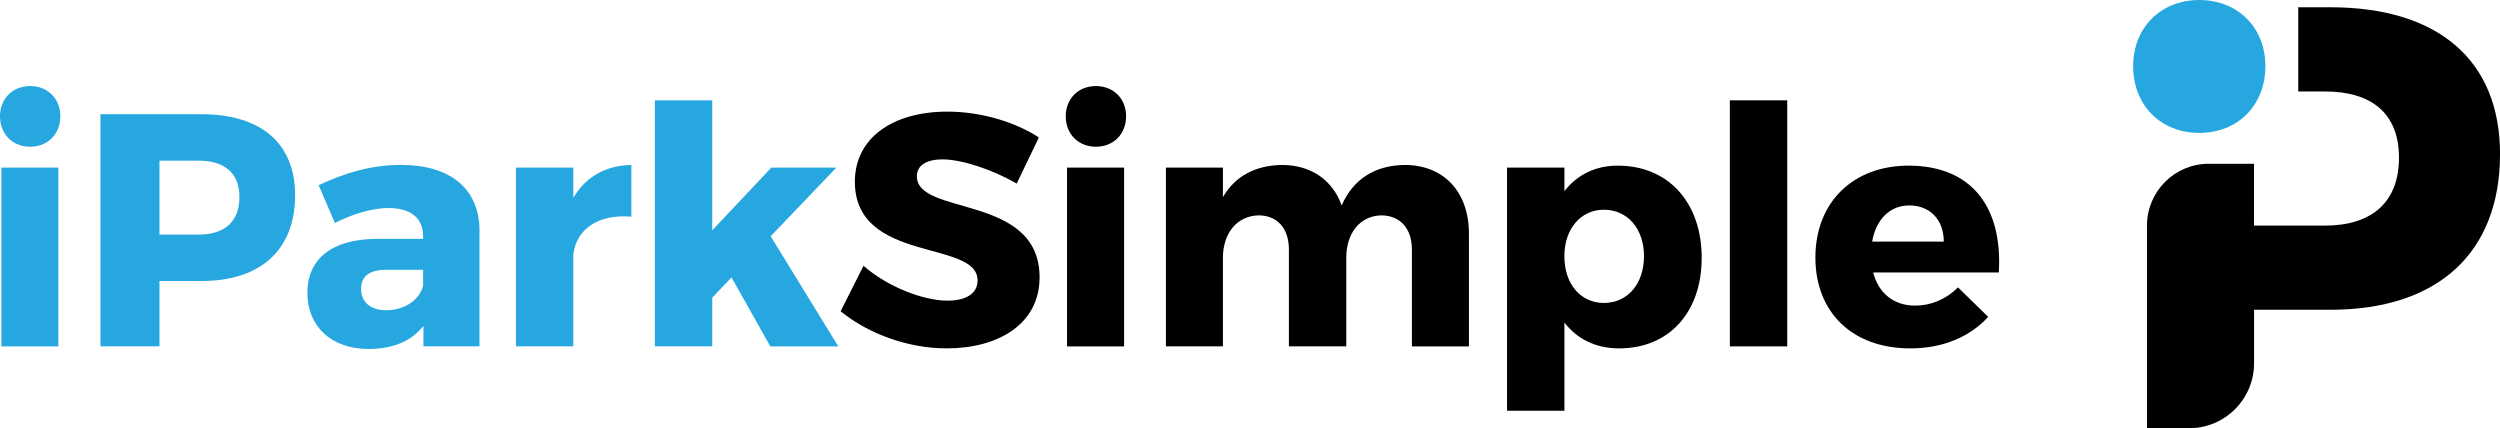
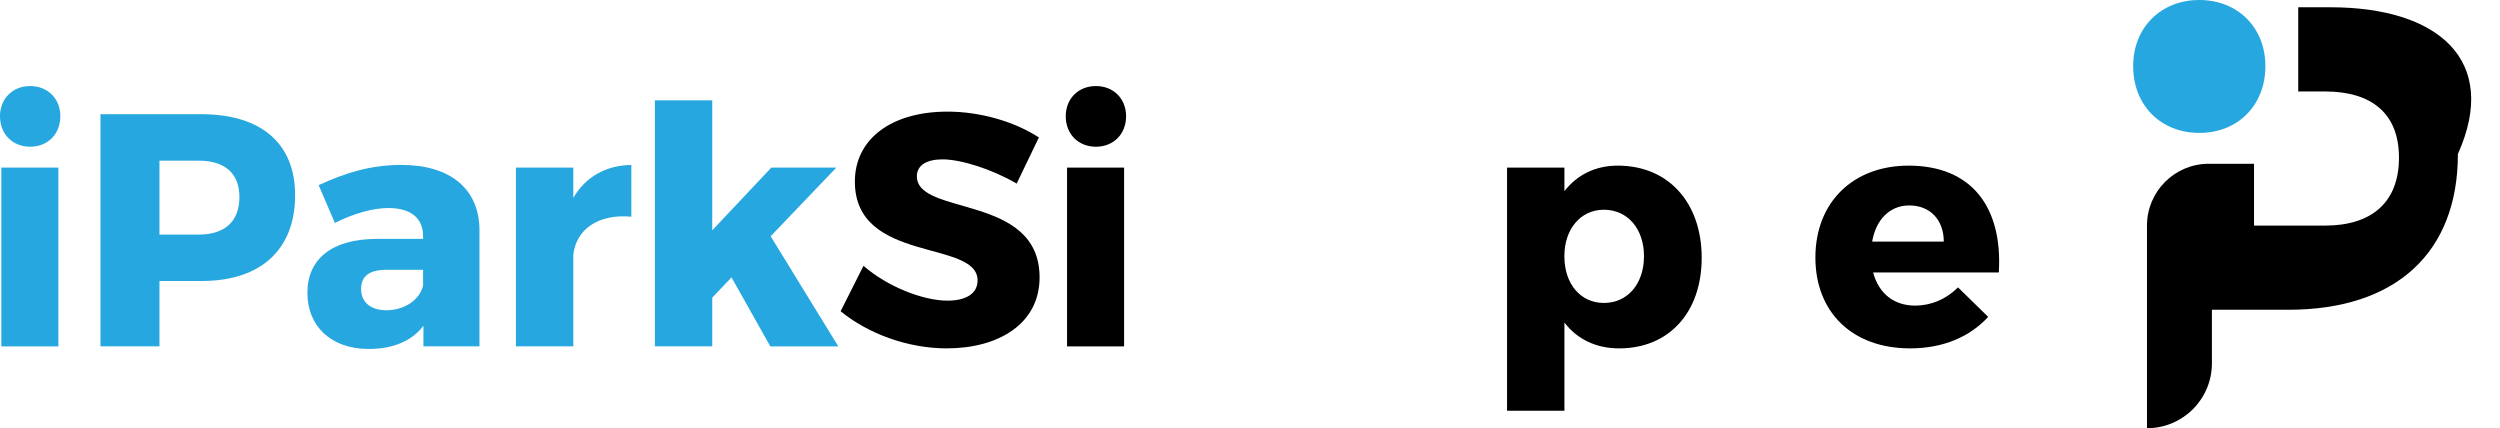
<svg xmlns="http://www.w3.org/2000/svg" version="1.1" id="Layer_1" x="0px" y="0px" viewBox="0 0 674.55 115.55" style="enable-background:new 0 0 674.55 115.55;" xml:space="preserve">
  <style type="text/css">
	.st0{fill:#26A7DF;}
</style>
  <g>
    <g>
      <path class="st0" d="M16.28,31.36c0,4.83-3.4,8.23-8.14,8.23C3.4,39.59,0,36.19,0,31.36c0-4.74,3.4-8.14,8.14-8.14    C12.88,23.22,16.28,26.62,16.28,31.36z M0.36,93.46V45.23h15.39v48.23H0.36z" />
      <path class="st0" d="M54.4,30.82c16.02,0,25.23,7.87,25.23,21.83c0,14.67-9.22,23.17-25.23,23.17H43.03v17.63H27.11V30.82H54.4z     M43.03,63.3h10.56c6.98,0,11.01-3.49,11.01-10.11c0-6.53-4.03-9.84-11.01-9.84H43.03V63.3z" />
      <path class="st0" d="M129.37,61.96v31.49h-15.12v-5.55c-3.13,4.12-8.23,6.26-14.76,6.26c-10.29,0-16.55-6.26-16.55-15.12    c0-9.13,6.53-14.49,18.52-14.58h12.7v-0.72c0-4.74-3.13-7.61-9.39-7.61c-4.03,0-9.3,1.43-14.41,4.03l-4.38-10.2    c7.52-3.49,14.32-5.46,22.37-5.46C121.59,44.51,129.28,51.05,129.37,61.96z M114.16,77.08v-4.29h-9.75    c-4.65,0-6.98,1.61-6.98,5.19c0,3.49,2.51,5.73,6.8,5.73C109.06,83.7,113.18,81.02,114.16,77.08z" />
      <path class="st0" d="M154.69,53.37c3.31-5.64,8.77-8.77,15.66-8.86v13.96c-8.95-0.81-14.85,3.4-15.66,10.2v24.78h-15.48V45.23    h15.48V53.37z" />
      <path class="st0" d="M192.18,80.3v13.15H176.7V27.07h15.48v35.07l15.93-16.91h17.54l-17.71,18.52l18.25,29.71h-18.34l-10.47-18.61    L192.18,80.3z" />
      <path d="M280.31,37.09l-5.99,12.44c-6.62-3.85-14.94-6.53-20.04-6.53c-4.12,0-6.89,1.52-6.89,4.56c0,10.83,33.11,4.65,33.11,27.29    c0,12.53-11.09,19.15-25.05,19.15c-10.47,0-21.21-3.94-28.63-10.02l6.17-12.26c6.44,5.64,16.11,9.4,22.64,9.4    c5.01,0,8.14-1.88,8.14-5.46c0-11.09-33.11-4.47-33.11-26.66c0-11.54,9.93-18.88,24.96-18.88    C264.65,30.11,273.86,32.88,280.31,37.09z" />
      <path d="M303.84,31.36c0,4.83-3.4,8.23-8.14,8.23s-8.14-3.4-8.14-8.23c0-4.74,3.4-8.14,8.14-8.14S303.84,26.62,303.84,31.36z     M287.91,93.46V45.23h15.39v48.23H287.91z" />
-       <path d="M396.35,63.04v30.42h-15.39V67.33c0-5.73-3.22-9.22-8.32-9.22c-5.82,0.18-9.39,4.92-9.39,11.45v23.89h-15.48V67.33    c0-5.73-3.13-9.22-8.23-9.22c-5.91,0.18-9.57,4.92-9.57,11.45v23.89h-15.39V45.23h15.39v7.96c3.31-5.73,8.86-8.59,15.93-8.68    c7.87,0,13.69,4.12,16.11,10.92c3.13-7.16,9.04-10.83,17-10.92C389.55,44.51,396.35,51.76,396.35,63.04z" />
      <path d="M459.15,69.57c0,14.67-8.77,24.43-22.28,24.43c-6.26,0-11.36-2.51-14.76-6.98v23.8h-15.48V45.23h15.48v6.35    c3.4-4.39,8.32-6.89,14.41-6.89C450.12,44.69,459.15,54.63,459.15,69.57z M443.58,69.12c0-7.34-4.38-12.53-10.83-12.53    c-6.26,0-10.65,5.19-10.65,12.53c0,7.52,4.38,12.62,10.65,12.62C439.2,81.74,443.58,76.55,443.58,69.12z" />
-       <path d="M466.75,93.46V27.07h15.48v66.39H466.75z" />
      <path d="M539.32,73.51h-33.91c1.52,5.73,5.64,8.95,11.36,8.95c4.21,0,8.32-1.7,11.54-4.92l8.14,7.96    c-4.92,5.37-12.17,8.5-21.03,8.5c-15.75,0-25.59-9.84-25.59-24.52c0-14.94,10.2-24.79,25.14-24.79    C531.98,44.69,540.39,55.88,539.32,73.51z M524.47,65.18c0-5.91-3.76-9.75-9.3-9.75c-5.37,0-9.04,3.94-10.02,9.75H524.47z" />
    </g>
-     <path d="M628.79,1.96h-8.68v22.72h7.22c12.66,0,19.96,6,19.96,17.85c0,12.01-7.3,18.34-19.96,18.34h-19.15h0V44.19h-12.21   c-9.21,0-16.67,7.46-16.67,16.67v0v54.68h11.37c9.67,0,17.52-7.84,17.52-17.52V83.58h20.61c29.05,0,45.76-15.41,45.76-42.03   C674.55,16.24,657.84,1.96,628.79,1.96z" />
+     <path d="M628.79,1.96h-8.68v22.72h7.22c12.66,0,19.96,6,19.96,17.85c0,12.01-7.3,18.34-19.96,18.34h-19.15h0V44.19h-12.21   c-9.21,0-16.67,7.46-16.67,16.67v0v54.68c9.67,0,17.52-7.84,17.52-17.52V83.58h20.61c29.05,0,45.76-15.41,45.76-42.03   C674.55,16.24,657.84,1.96,628.79,1.96z" />
    <path class="st0" d="M611.25,17.83c0,10.59-7.45,18.03-17.84,18.03c-10.39,0-17.84-7.45-17.84-18.03C575.58,7.45,583.02,0,593.41,0   C603.8,0,611.25,7.45,611.25,17.83z" />
  </g>
</svg>